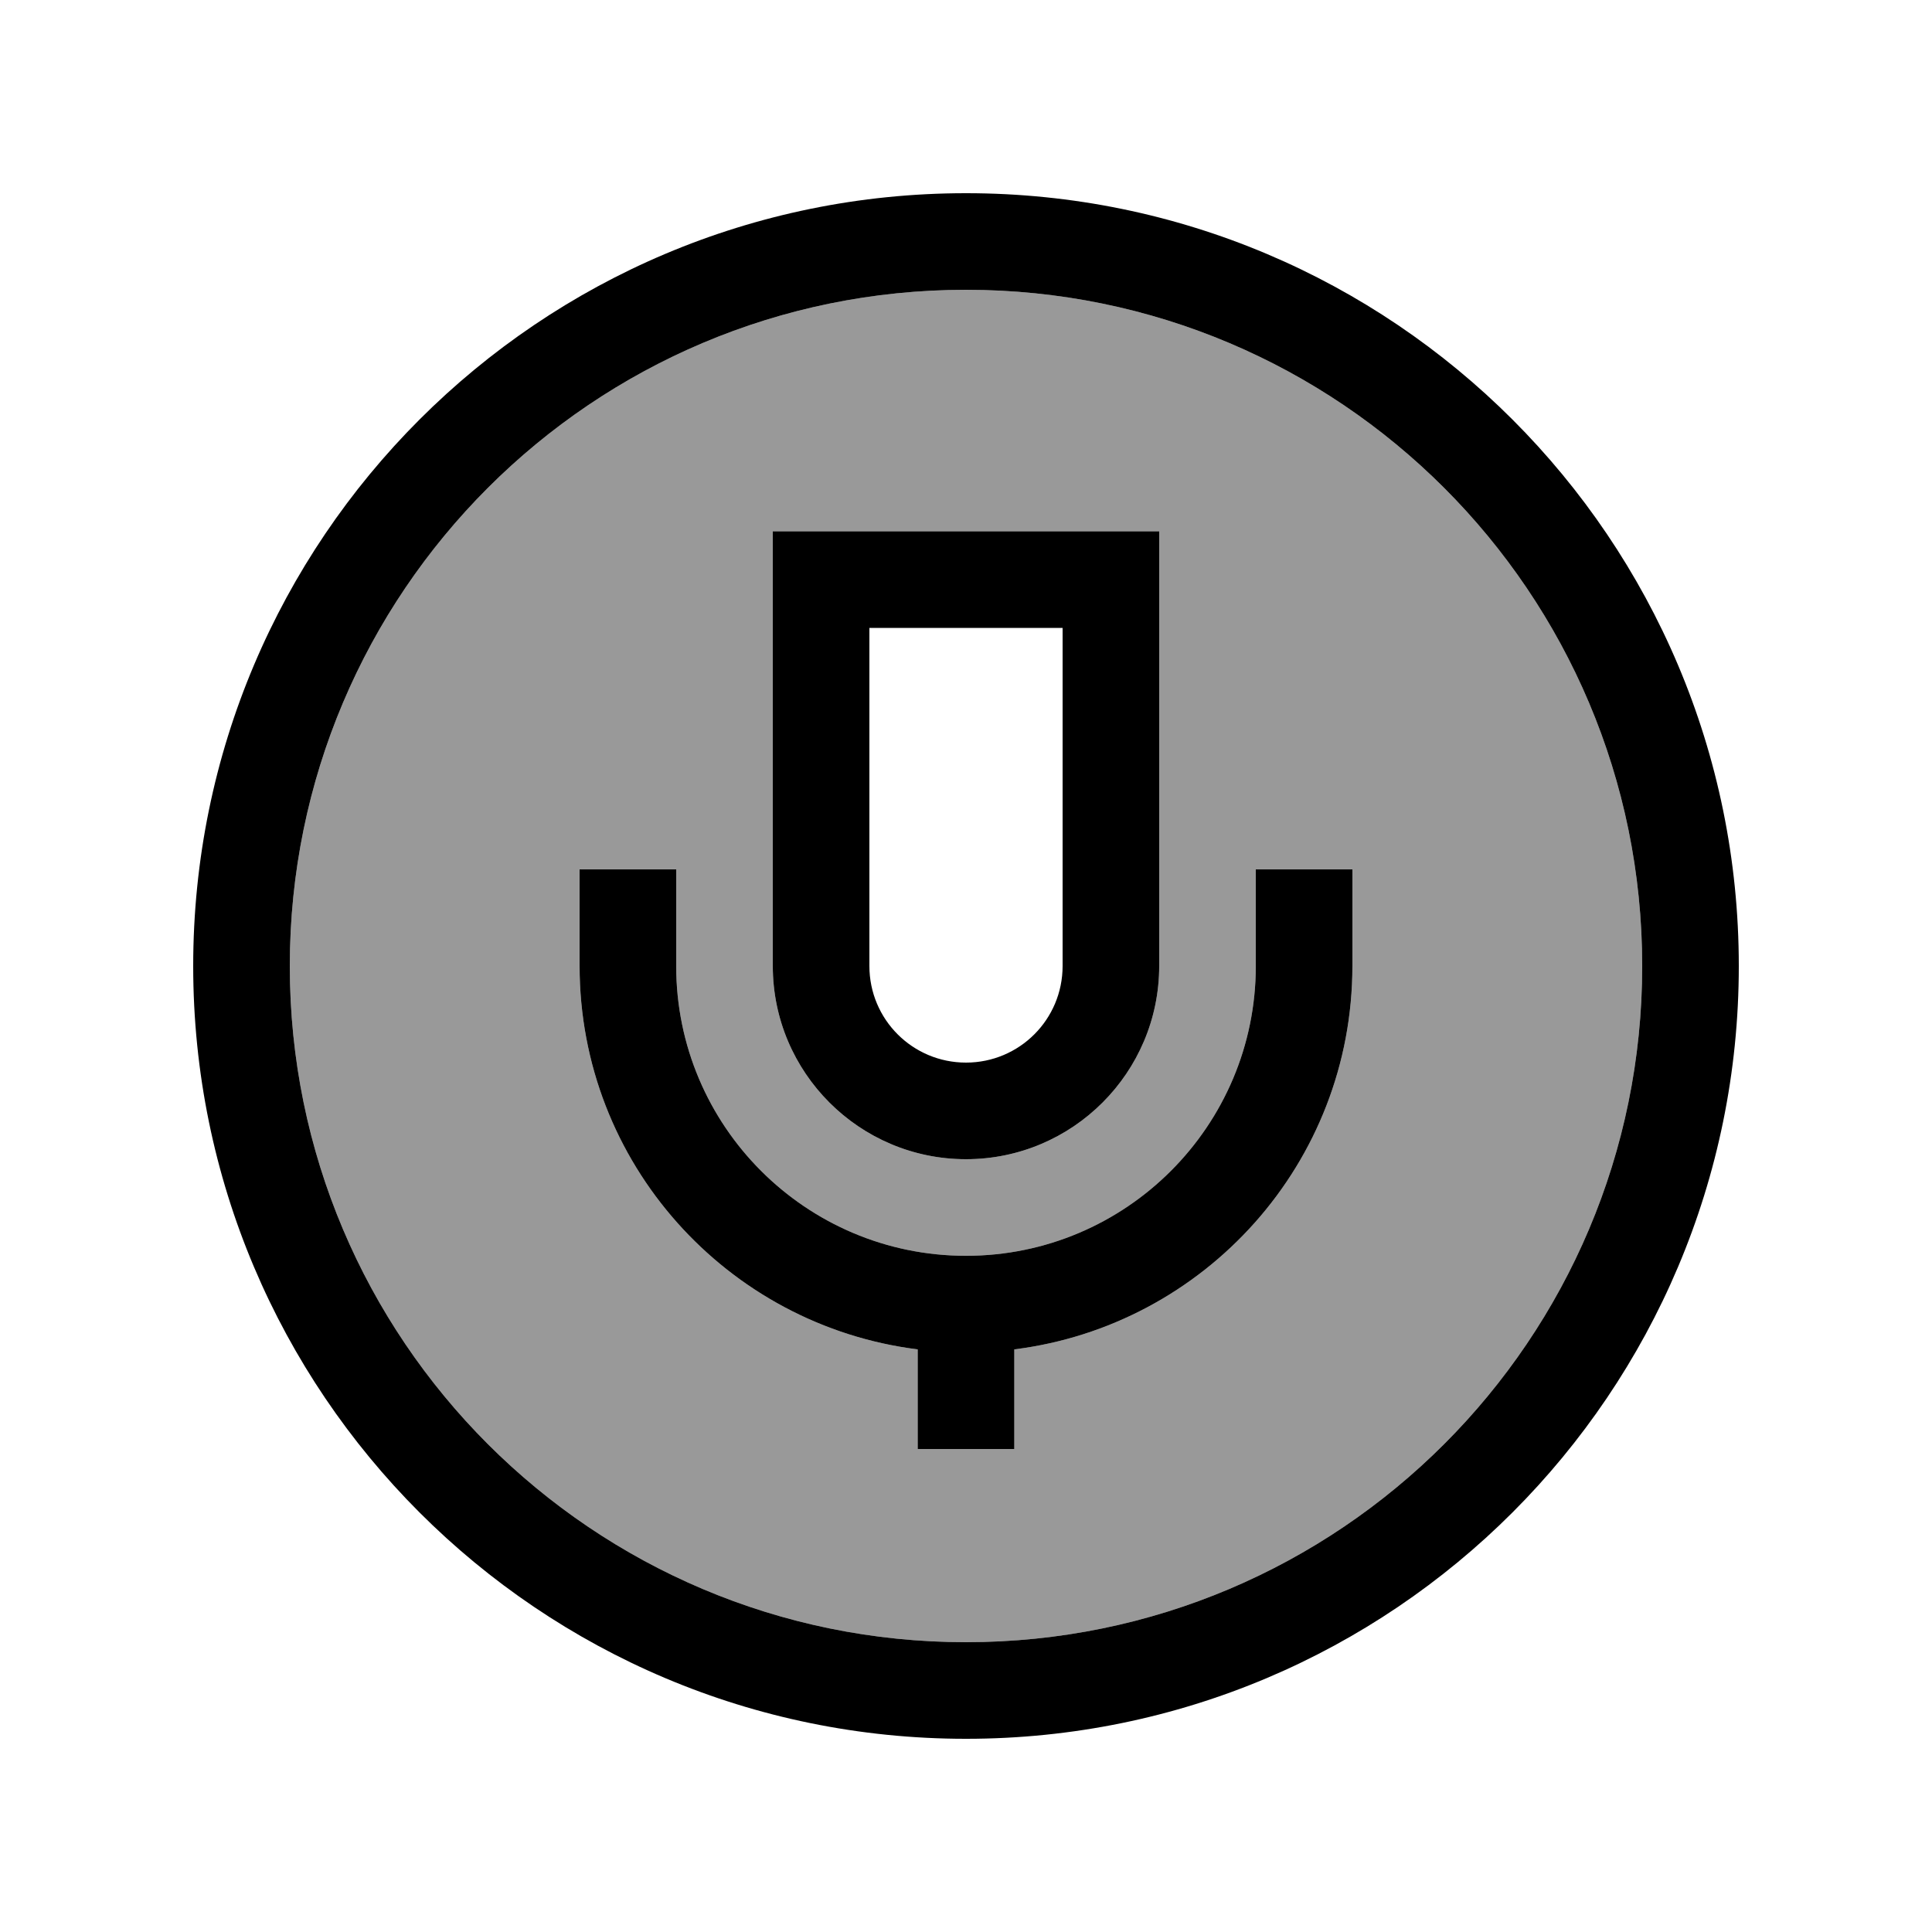
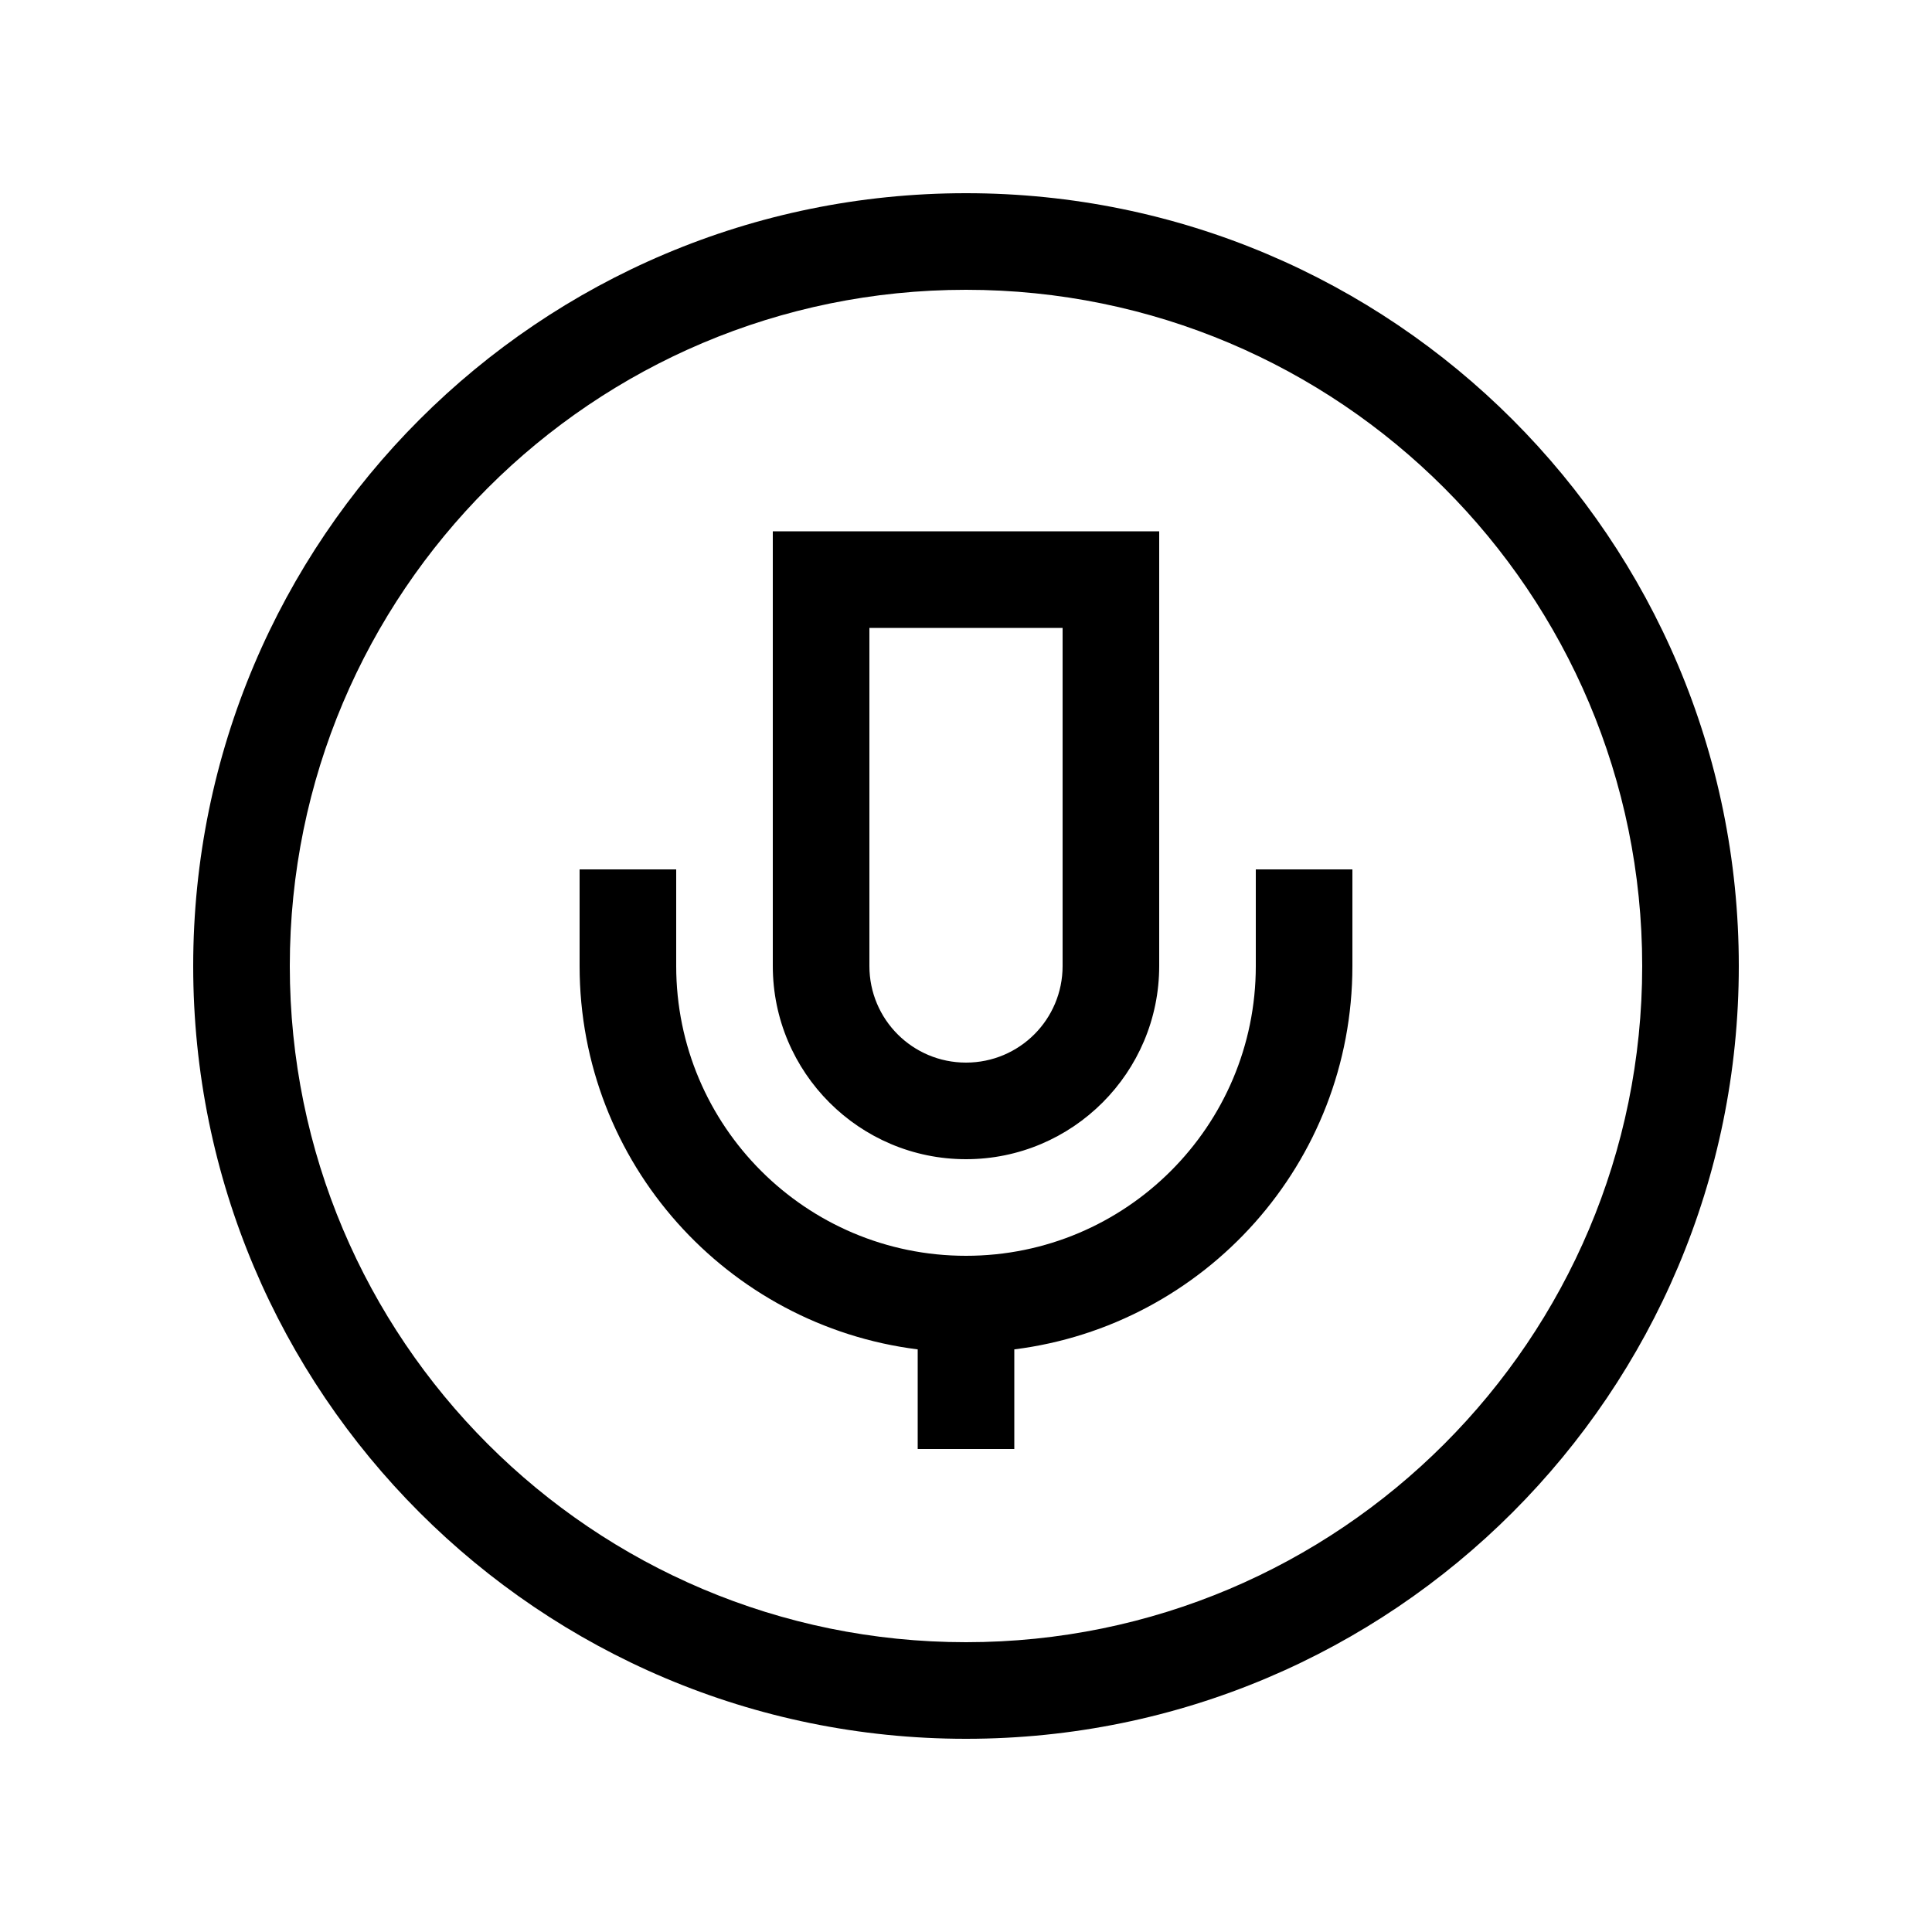
<svg xmlns="http://www.w3.org/2000/svg" viewBox="0 0 640 640">
-   <path opacity=".4" fill="currentColor" d="M96 320C96 443.7 196.3 544 320 544C443.7 544 544 443.7 544 320C544 196.3 443.7 96 320 96C196.3 96 96 196.3 96 320zM192 288L224 288L224 320C224 373 267 416 320 416C373 416 416 373 416 320L416 288L448 288L448 320C448 385.3 399.1 439.1 336 447L336 480L304 480L304 447C240.9 439.1 192 385.3 192 320L192 288zM256 176L384 176L384 320C384 355.3 355.3 384 320 384C284.7 384 256 355.3 256 320L256 176z" />
  <path fill="currentColor" d="M544 320C544 196.3 443.7 96 320 96C196.3 96 96 196.3 96 320C96 443.7 196.3 544 320 544C443.7 544 544 443.7 544 320zM64 320C64 178.6 178.6 64 320 64C461.4 64 576 178.6 576 320C576 461.4 461.4 576 320 576C178.6 576 64 461.4 64 320zM256 176L384 176L384 320C384 355.3 355.3 384 320 384C284.7 384 256 355.3 256 320L256 176zM288 208L288 320C288 337.7 302.3 352 320 352C337.7 352 352 337.7 352 320L352 208L288 208zM224 288L224 320C224 373 267 416 320 416C373 416 416 373 416 320L416 288L448 288L448 320C448 385.3 399.1 439.1 336 447L336 480L304 480L304 447C240.9 439.1 192 385.3 192 320L192 288L224 288z" />
</svg>